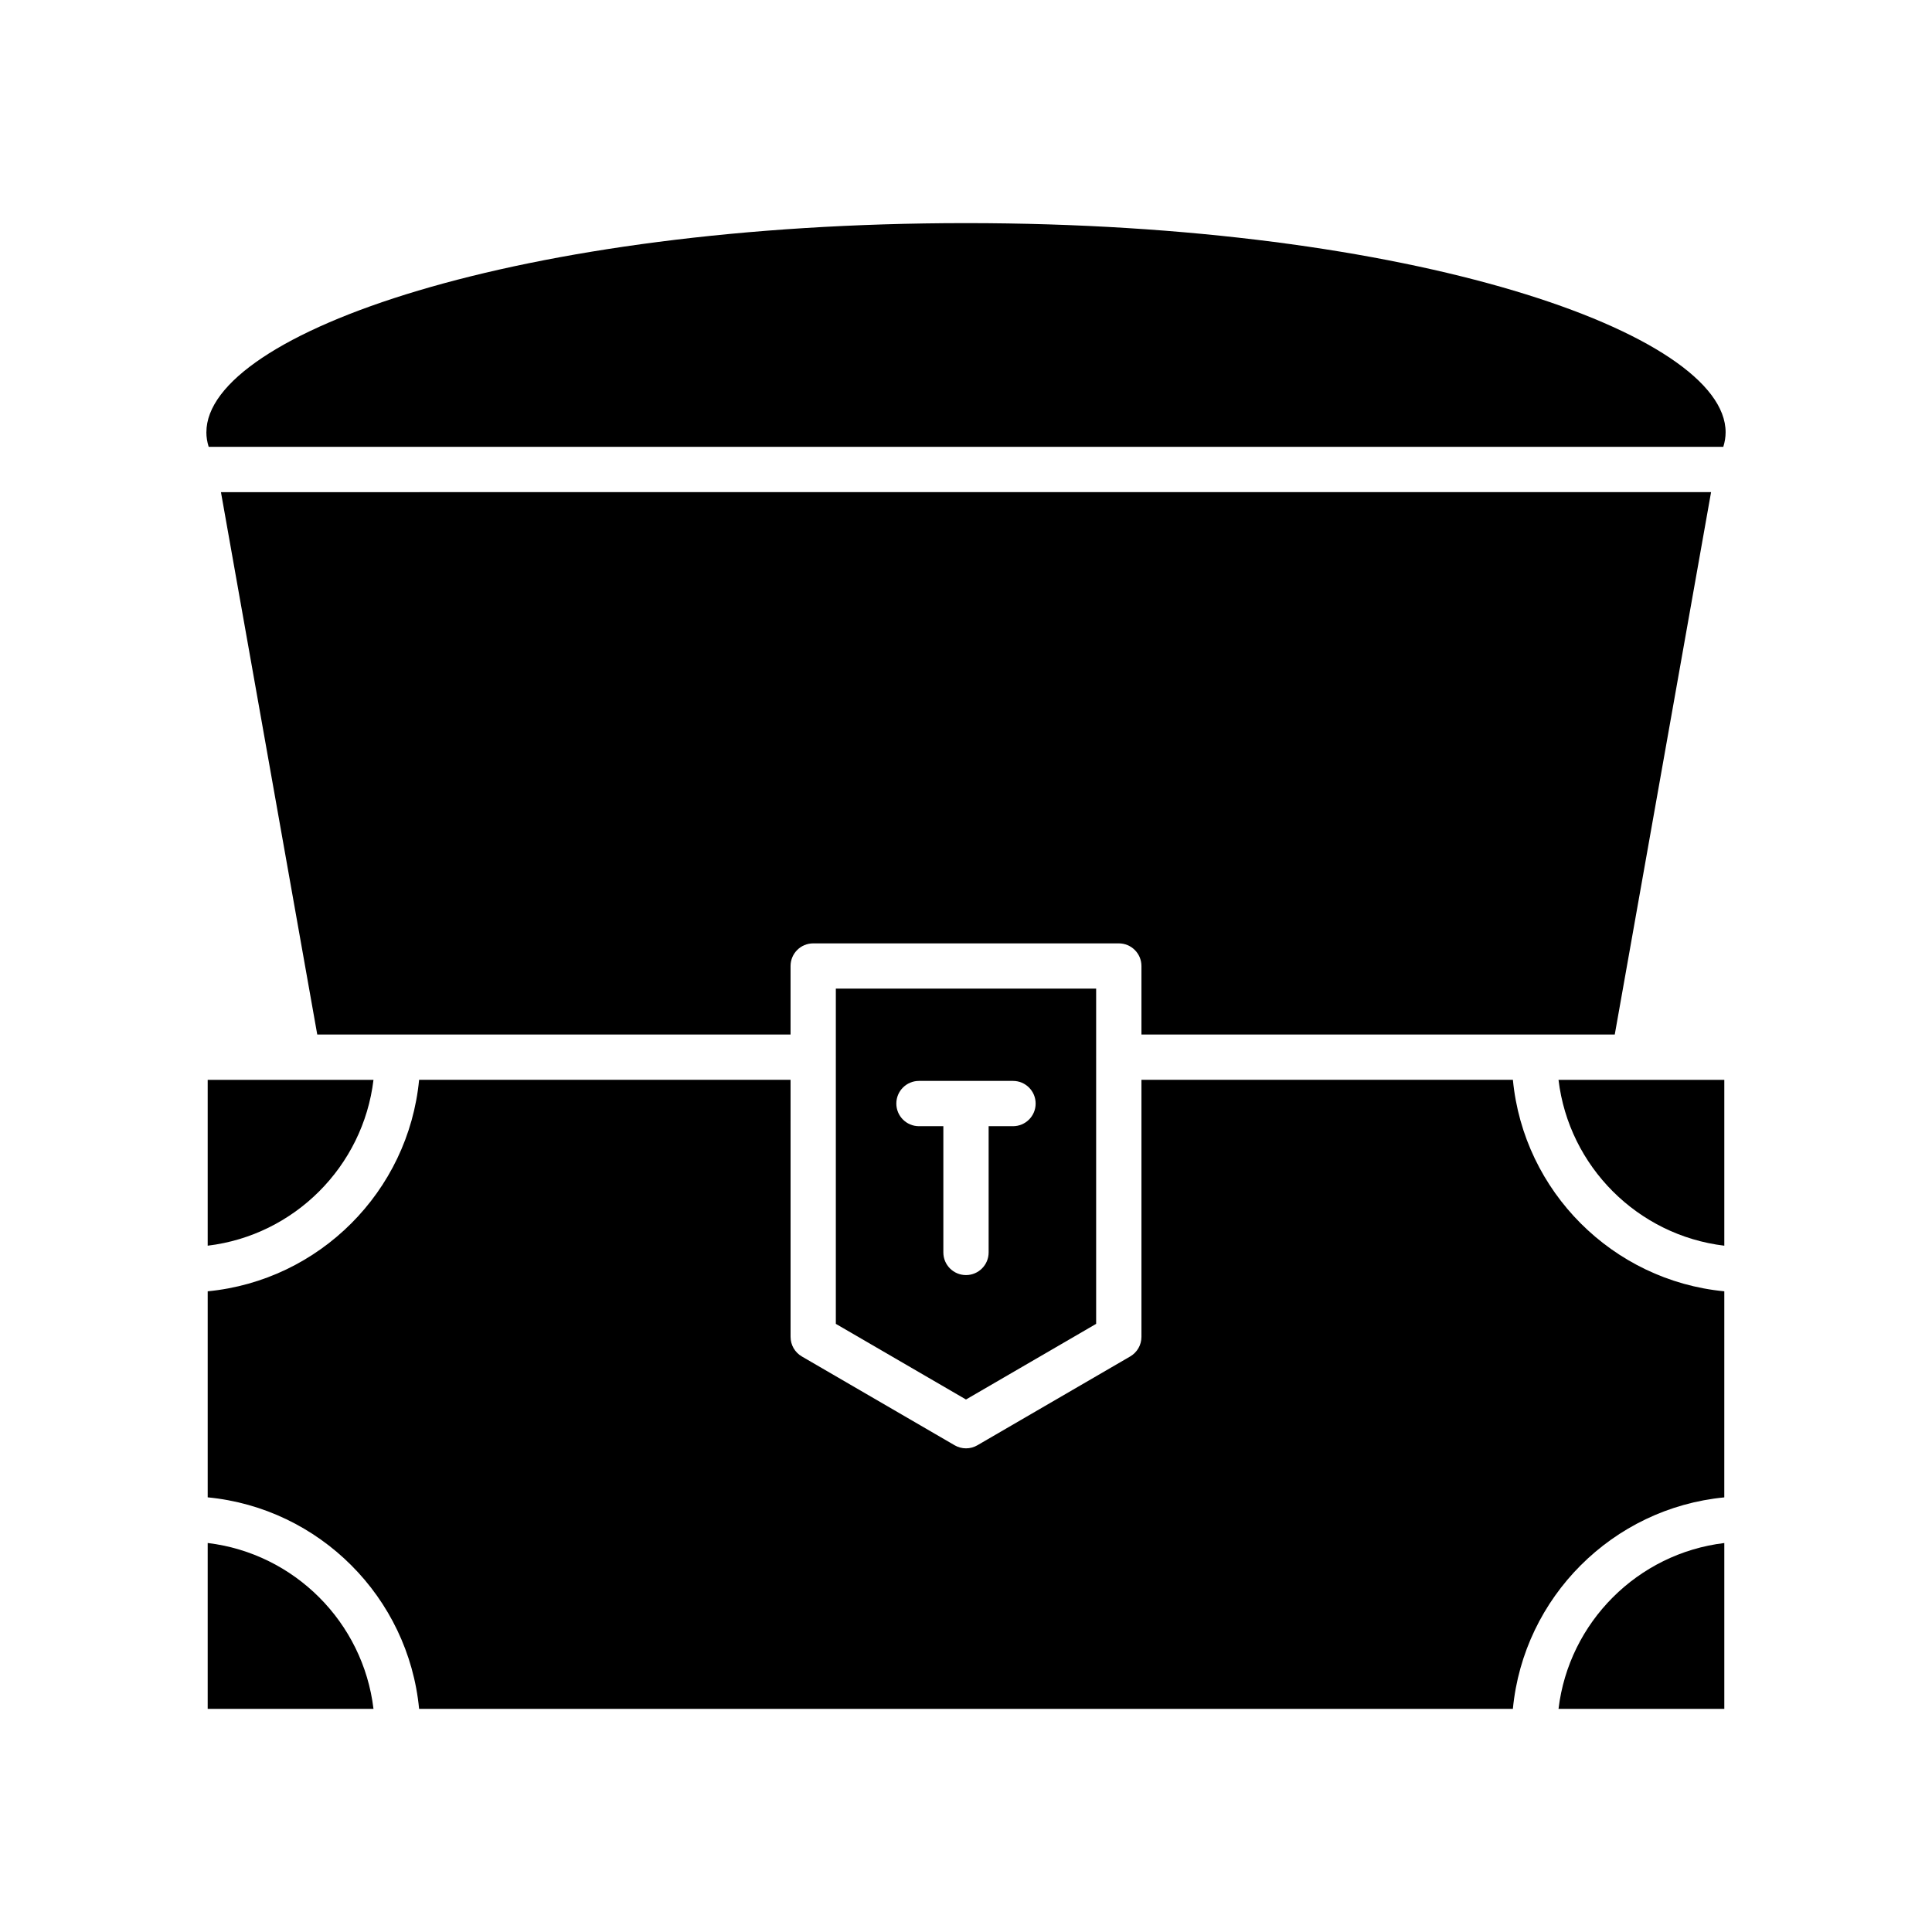
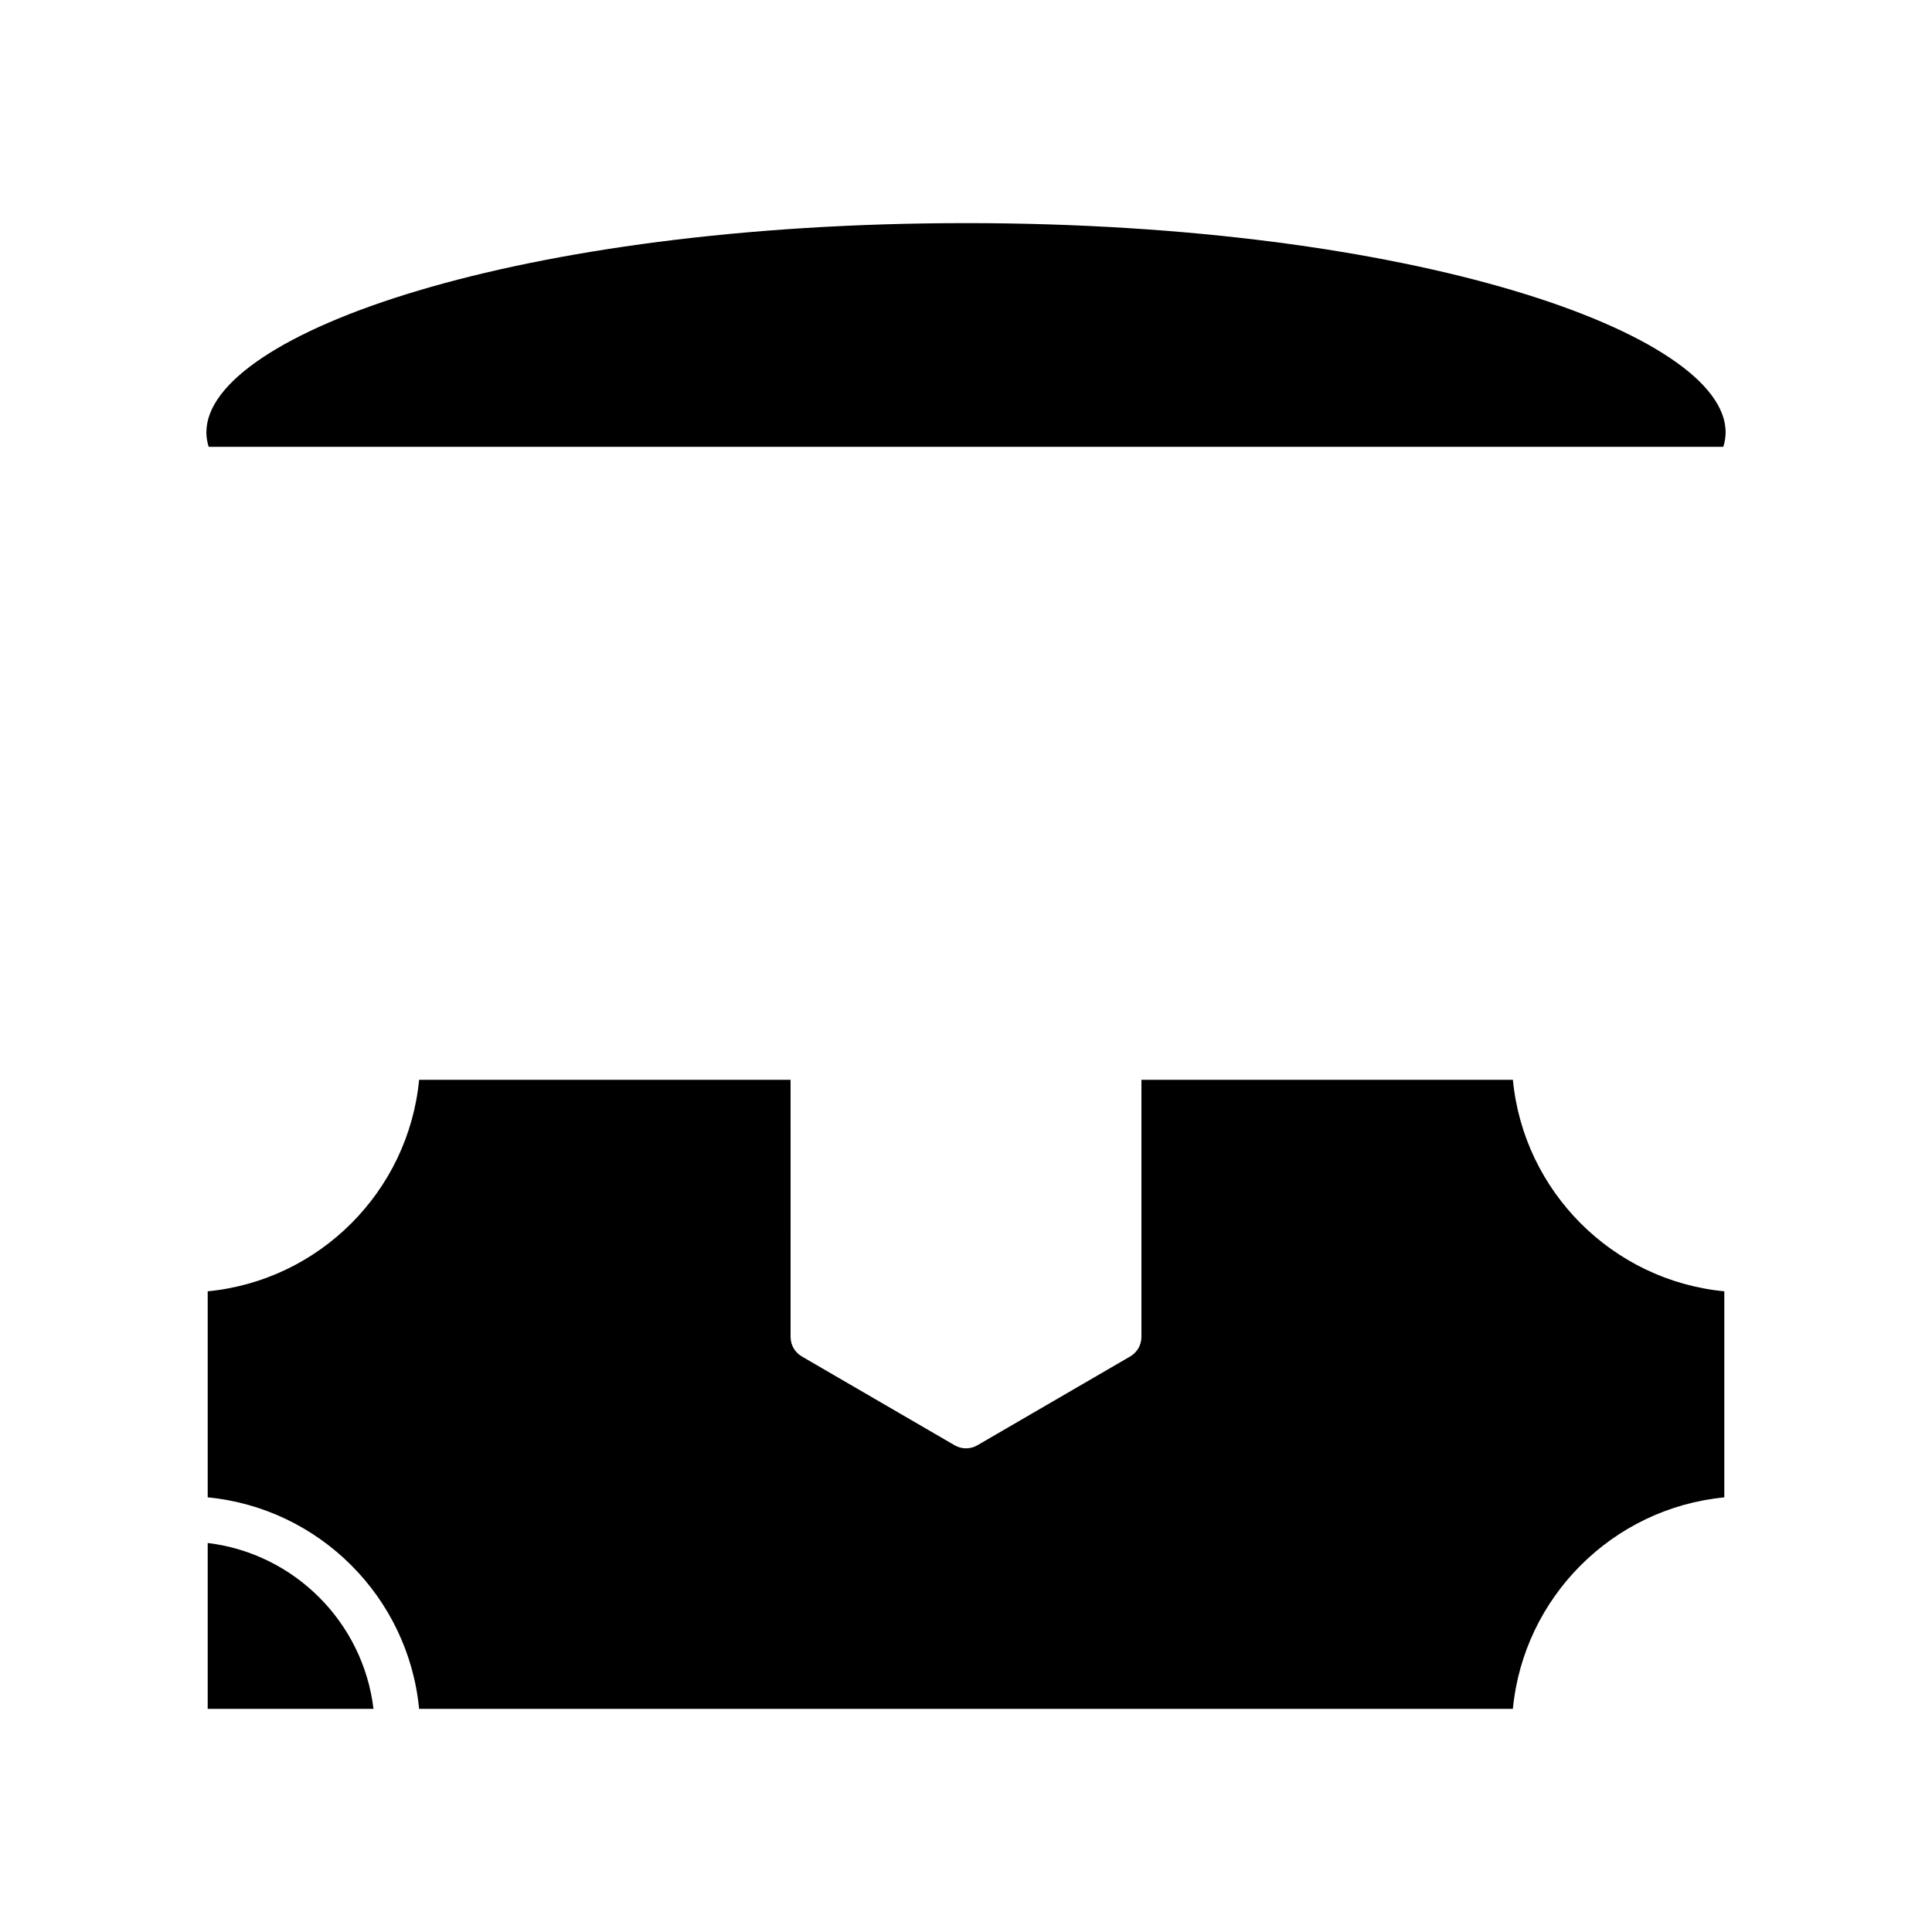
<svg xmlns="http://www.w3.org/2000/svg" fill="#000000" width="800px" height="800px" version="1.1" viewBox="144 144 512 512">
  <g>
-     <path d="m199.04 474.12c22.957-2.754 41.191-20.992 43.938-43.953h-43.938z" />
    <path d="m199.04 552.91v43.957h43.938c-2.746-22.961-20.98-41.203-43.938-43.957z" />
-     <path d="m600.96 596.87v-43.953c-22.957 2.754-41.191 20.992-43.938 43.953z" />
    <path d="m600.96 486.21c-29.59-2.848-53.188-26.453-56.027-56.043h-98.438v68.121c0 2.141-1.137 4.113-2.984 5.188l-40.492 23.535c-0.934 0.547-1.973 0.816-3.016 0.816s-2.082-0.27-3.016-0.816l-40.492-23.535c-1.848-1.074-2.984-3.047-2.984-5.188l-0.004-68.121h-98.438c-2.84 29.59-26.441 53.191-56.027 56.043v54.602c29.586 2.852 53.188 26.457 56.027 56.051l289.86 0.004c2.84-29.59 26.438-53.195 56.027-56.043z" />
-     <path d="m600.96 430.17h-43.938c2.746 22.961 20.98 41.199 43.938 43.953z" />
-     <path d="m571.93 418.16 25.523-143.74-394.9 0.004 25.523 143.74h125.43v-18.16c0-3.316 2.688-6 6-6h80.988c3.312 0 6 2.684 6 6v18.16z" />
    <path d="m198.69 258.55c0 1.277 0.203 2.562 0.613 3.867h401.39c0.41-1.309 0.613-2.59 0.613-3.867 0-26.215-82.676-55.422-201.3-55.422-118.63 0-201.31 29.207-201.31 55.422z" />
-     <path d="m434.49 406h-68.984v18.148c0 0.004 0.004 0.008 0.004 0.016 0 0.004-0.004 0.008-0.004 0.016v70.656l34.492 20.047 34.492-20.047v-70.656c0-0.004-0.004-0.008-0.004-0.016 0-0.004 0.004-0.008 0.004-0.016zm-22.035 36.453h-6.457v33.457c0 3.316-2.688 6-6 6s-6-2.684-6-6v-33.457h-6.461c-3.312 0-6-2.684-6-6 0-3.316 2.688-6 6-6h24.918c3.312 0 6 2.684 6 6 0.004 3.316-2.684 6-6 6z" />
  </g>
</svg>